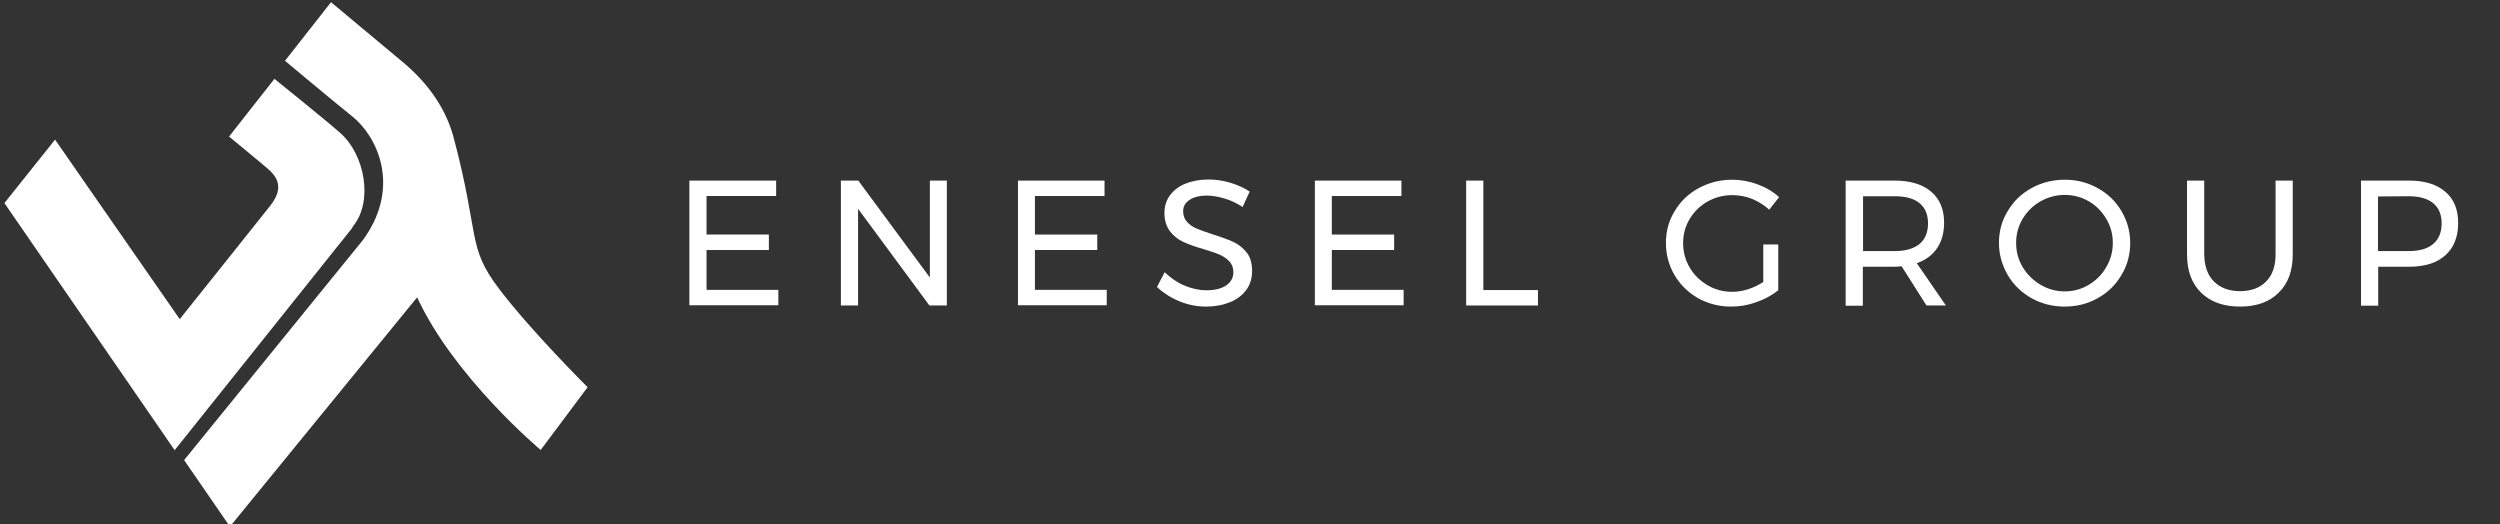
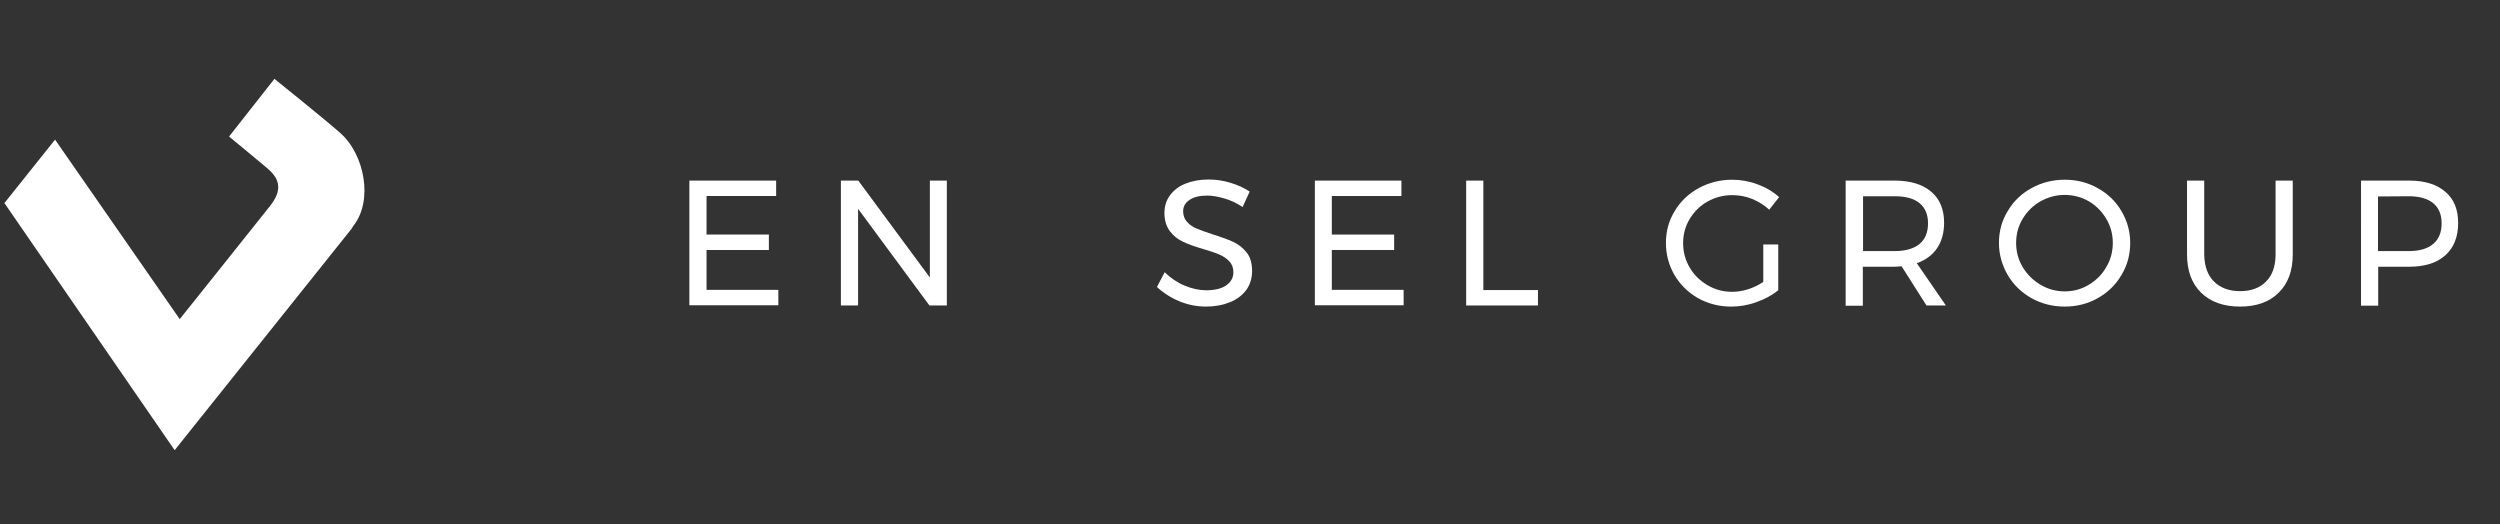
<svg xmlns="http://www.w3.org/2000/svg" version="1.1" id="Layer_1" x="0px" y="0px" viewBox="0 0 1135.1 238.1" style="enable-background:new 0 0 1135.1 238.1;" xml:space="preserve">
  <rect x="0" y="0" width="1135.1" height="238.1" fill="#333333" stroke="none" />
  <style type="text/css">
	.st0{fill:#FFFFFF;}
	.st1{enable-background:new    ;}
</style>
  <g>
    <g>
      <path class="st0" d="M79.3,204.4L2,92.2l23-28.8l56.6,81.5c0,0,36.7-45.9,41.1-51.5c6.9-8.7,2.6-13.7-1.7-17.3    c-4.2-3.6-17-14.1-17-14.1l20.6-26.2c0,0,22.3,17.9,29.7,24.4c11.4,9.9,15.2,31.1,6.1,42.4c-0.2,0.3-0.5,0.8-0.8,1.3L79.3,204.4z" />
    </g>
    <g>
-       <path class="st0" d="M181.7,27.2c14.2,11.5,21.2,23.9,24.2,35c12,45,6,49.6,20.6,68.8c14.5,19.2,40.3,44.8,40.3,44.8l-21.3,28.5    c0,0-39.3-32.9-56.1-69.3l-85,104.1l-20.8-30.2l81.1-99.8c0.3-0.5,0.7-0.9,1-1.4c16.2-23.5,5.5-45.8-5.7-54.8    c-10.2-8.2-30.6-25.3-30.6-25.3L150.3,1L181.7,27.2z" />
-     </g>
+       </g>
  </g>
  <g class="st1">
    <path class="st0" d="M313,82h39.4v7h-31.6v17.5h28.3v7h-28.3v18.1h32.6v7H313V82z" />
    <path class="st0" d="M422.2,82h7.7v56.7h-7.9l-32.4-43.9v43.9h-7.8V82h7.9l32.5,44V82z" />
-     <path class="st0" d="M462.1,82h39.4v7h-31.6v17.5h28.3v7h-28.3v18.1h32.6v7h-40.3V82z" />
    <path class="st0" d="M555.9,90.1c-2.8-0.8-5.4-1.3-7.8-1.3c-3.3,0-5.9,0.6-7.9,1.9c-2,1.3-3,3-3,5.2c0,2,0.6,3.6,1.8,4.9   c1.2,1.3,2.6,2.3,4.4,3c1.7,0.7,4.1,1.6,7.2,2.6c3.8,1.2,6.9,2.3,9.3,3.4c2.4,1.1,4.4,2.7,6.1,4.8c1.7,2.1,2.5,5,2.5,8.5   c0,3.2-0.9,6.1-2.6,8.5c-1.8,2.4-4.2,4.3-7.4,5.6c-3.2,1.3-6.8,2-10.9,2c-4.2,0-8.2-0.8-12.1-2.4c-3.9-1.6-7.3-3.8-10.2-6.5   l3.5-6.7c2.7,2.6,5.7,4.7,9.1,6.1c3.4,1.4,6.7,2.1,9.8,2.1c3.8,0,6.8-0.7,9-2.2c2.2-1.5,3.3-3.5,3.3-6c0-2-0.6-3.6-1.8-4.9   c-1.2-1.3-2.7-2.3-4.5-3.1c-1.8-0.8-4.3-1.6-7.3-2.5c-3.8-1.1-6.9-2.2-9.2-3.3c-2.4-1.1-4.4-2.7-6-4.8c-1.6-2.1-2.5-4.9-2.5-8.3   c0-3,0.8-5.7,2.5-8c1.7-2.3,4-4.1,7-5.3c3-1.2,6.5-1.9,10.5-1.9c3.4,0,6.7,0.5,10,1.5c3.3,1,6.2,2.3,8.7,4l-3.2,7   C561.5,92.2,558.7,90.9,555.9,90.1z" />
    <path class="st0" d="M596.9,82h39.4v7h-31.6v17.5h28.3v7h-28.3v18.1h32.6v7h-40.3V82z" />
    <path class="st0" d="M665.7,82h7.8v49.7h24.8v7h-32.6V82z" />
    <path class="st0" d="M800.5,111h6.9v20.8c-2.9,2.3-6.2,4.1-10,5.4c-3.8,1.4-7.6,2-11.4,2c-5.5,0-10.4-1.3-15-3.8   c-4.5-2.6-8.1-6.1-10.7-10.5c-2.6-4.5-3.9-9.3-3.9-14.6c0-5.3,1.3-10.1,4-14.5c2.6-4.4,6.3-7.9,10.9-10.4c4.6-2.5,9.7-3.8,15.2-3.8   c3.9,0,7.8,0.7,11.5,2.1c3.8,1.4,7,3.3,9.8,5.8l-4.5,5.7c-2.3-2.1-4.9-3.7-7.8-4.9c-2.9-1.2-6-1.7-9-1.7c-4,0-7.8,1-11.2,2.9   c-3.4,1.9-6.1,4.6-8.1,7.9c-2,3.3-3,7-3,11s1,7.7,3,11.1c2,3.4,4.7,6,8.1,8c3.4,2,7.1,3,11.2,3c2.4,0,4.8-0.4,7.3-1.2   c2.5-0.8,4.7-1.9,6.8-3.3V111z" />
    <path class="st0" d="M874.7,138.7l-11.3-17.8c-1.3,0.1-2.3,0.2-3.2,0.2h-14.4v17.7h-7.8V82h22.2c7.2,0,12.7,1.7,16.6,5   c3.9,3.3,5.9,8,5.9,14.1c0,4.6-1.1,8.5-3.2,11.6c-2.1,3.1-5.2,5.4-9.2,6.8l13.2,19.2H874.7z M860.3,114c4.9,0,8.6-1.1,11.2-3.2   c2.6-2.1,3.9-5.3,3.9-9.4c0-4-1.3-7.1-3.9-9.2c-2.6-2.1-6.3-3.1-11.2-3.1h-14.4V114H860.3z" />
    <path class="st0" d="M952.4,85.4c4.6,2.5,8.2,6,10.8,10.4c2.6,4.4,4,9.2,4,14.5c0,5.3-1.3,10.2-4,14.6c-2.6,4.5-6.3,8-10.8,10.5   c-4.6,2.6-9.6,3.8-15,3.8s-10.5-1.3-15-3.8c-4.6-2.6-8.2-6.1-10.8-10.5c-2.6-4.5-4-9.3-4-14.6c0-5.3,1.3-10.1,4-14.5   c2.6-4.4,6.2-7.9,10.8-10.4c4.5-2.5,9.6-3.8,15.1-3.8C942.8,81.6,947.8,82.8,952.4,85.4z M926.5,91.4c-3.4,1.9-6.1,4.6-8.1,7.9   c-2,3.3-3,7-3,11s1,7.7,3,11c2,3.3,4.7,6,8.1,8c3.4,2,7,3,11,3c3.9,0,7.6-1,10.9-3c3.3-2,6-4.6,7.9-8c2-3.3,3-7,3-11s-1-7.7-3-11   c-2-3.3-4.6-6-7.9-7.9c-3.3-1.9-7-2.9-10.9-2.9C933.5,88.5,929.9,89.5,926.5,91.4z" />
    <path class="st0" d="M1005.2,127.8c2.9,2.9,6.9,4.4,11.9,4.4c5,0,9-1.5,11.8-4.4c2.9-2.9,4.3-7,4.3-12.3V82h7.8v33.5   c0,7.4-2.1,13.2-6.4,17.4c-4.2,4.2-10.1,6.3-17.5,6.3c-7.5,0-13.4-2.1-17.7-6.3c-4.3-4.2-6.4-10-6.4-17.4V82h7.8v33.5   C1000.9,120.8,1002.3,124.9,1005.2,127.8z" />
    <path class="st0" d="M1110.3,87.1c3.9,3.3,5.8,8,5.8,14.1c0,6.3-1.9,11.2-5.8,14.7c-3.9,3.5-9.3,5.2-16.4,5.2h-14.1v17.7h-7.8V82   h21.9C1100.9,82,1106.4,83.7,1110.3,87.1z M1104.7,110.8c2.6-2.1,3.9-5.3,3.9-9.4c0-4-1.3-7.1-3.9-9.2c-2.6-2.1-6.3-3.1-11.2-3.1   l-13.8,0.1V114h13.8C1098.4,114,1102.1,113,1104.7,110.8z" />
  </g>
</svg>